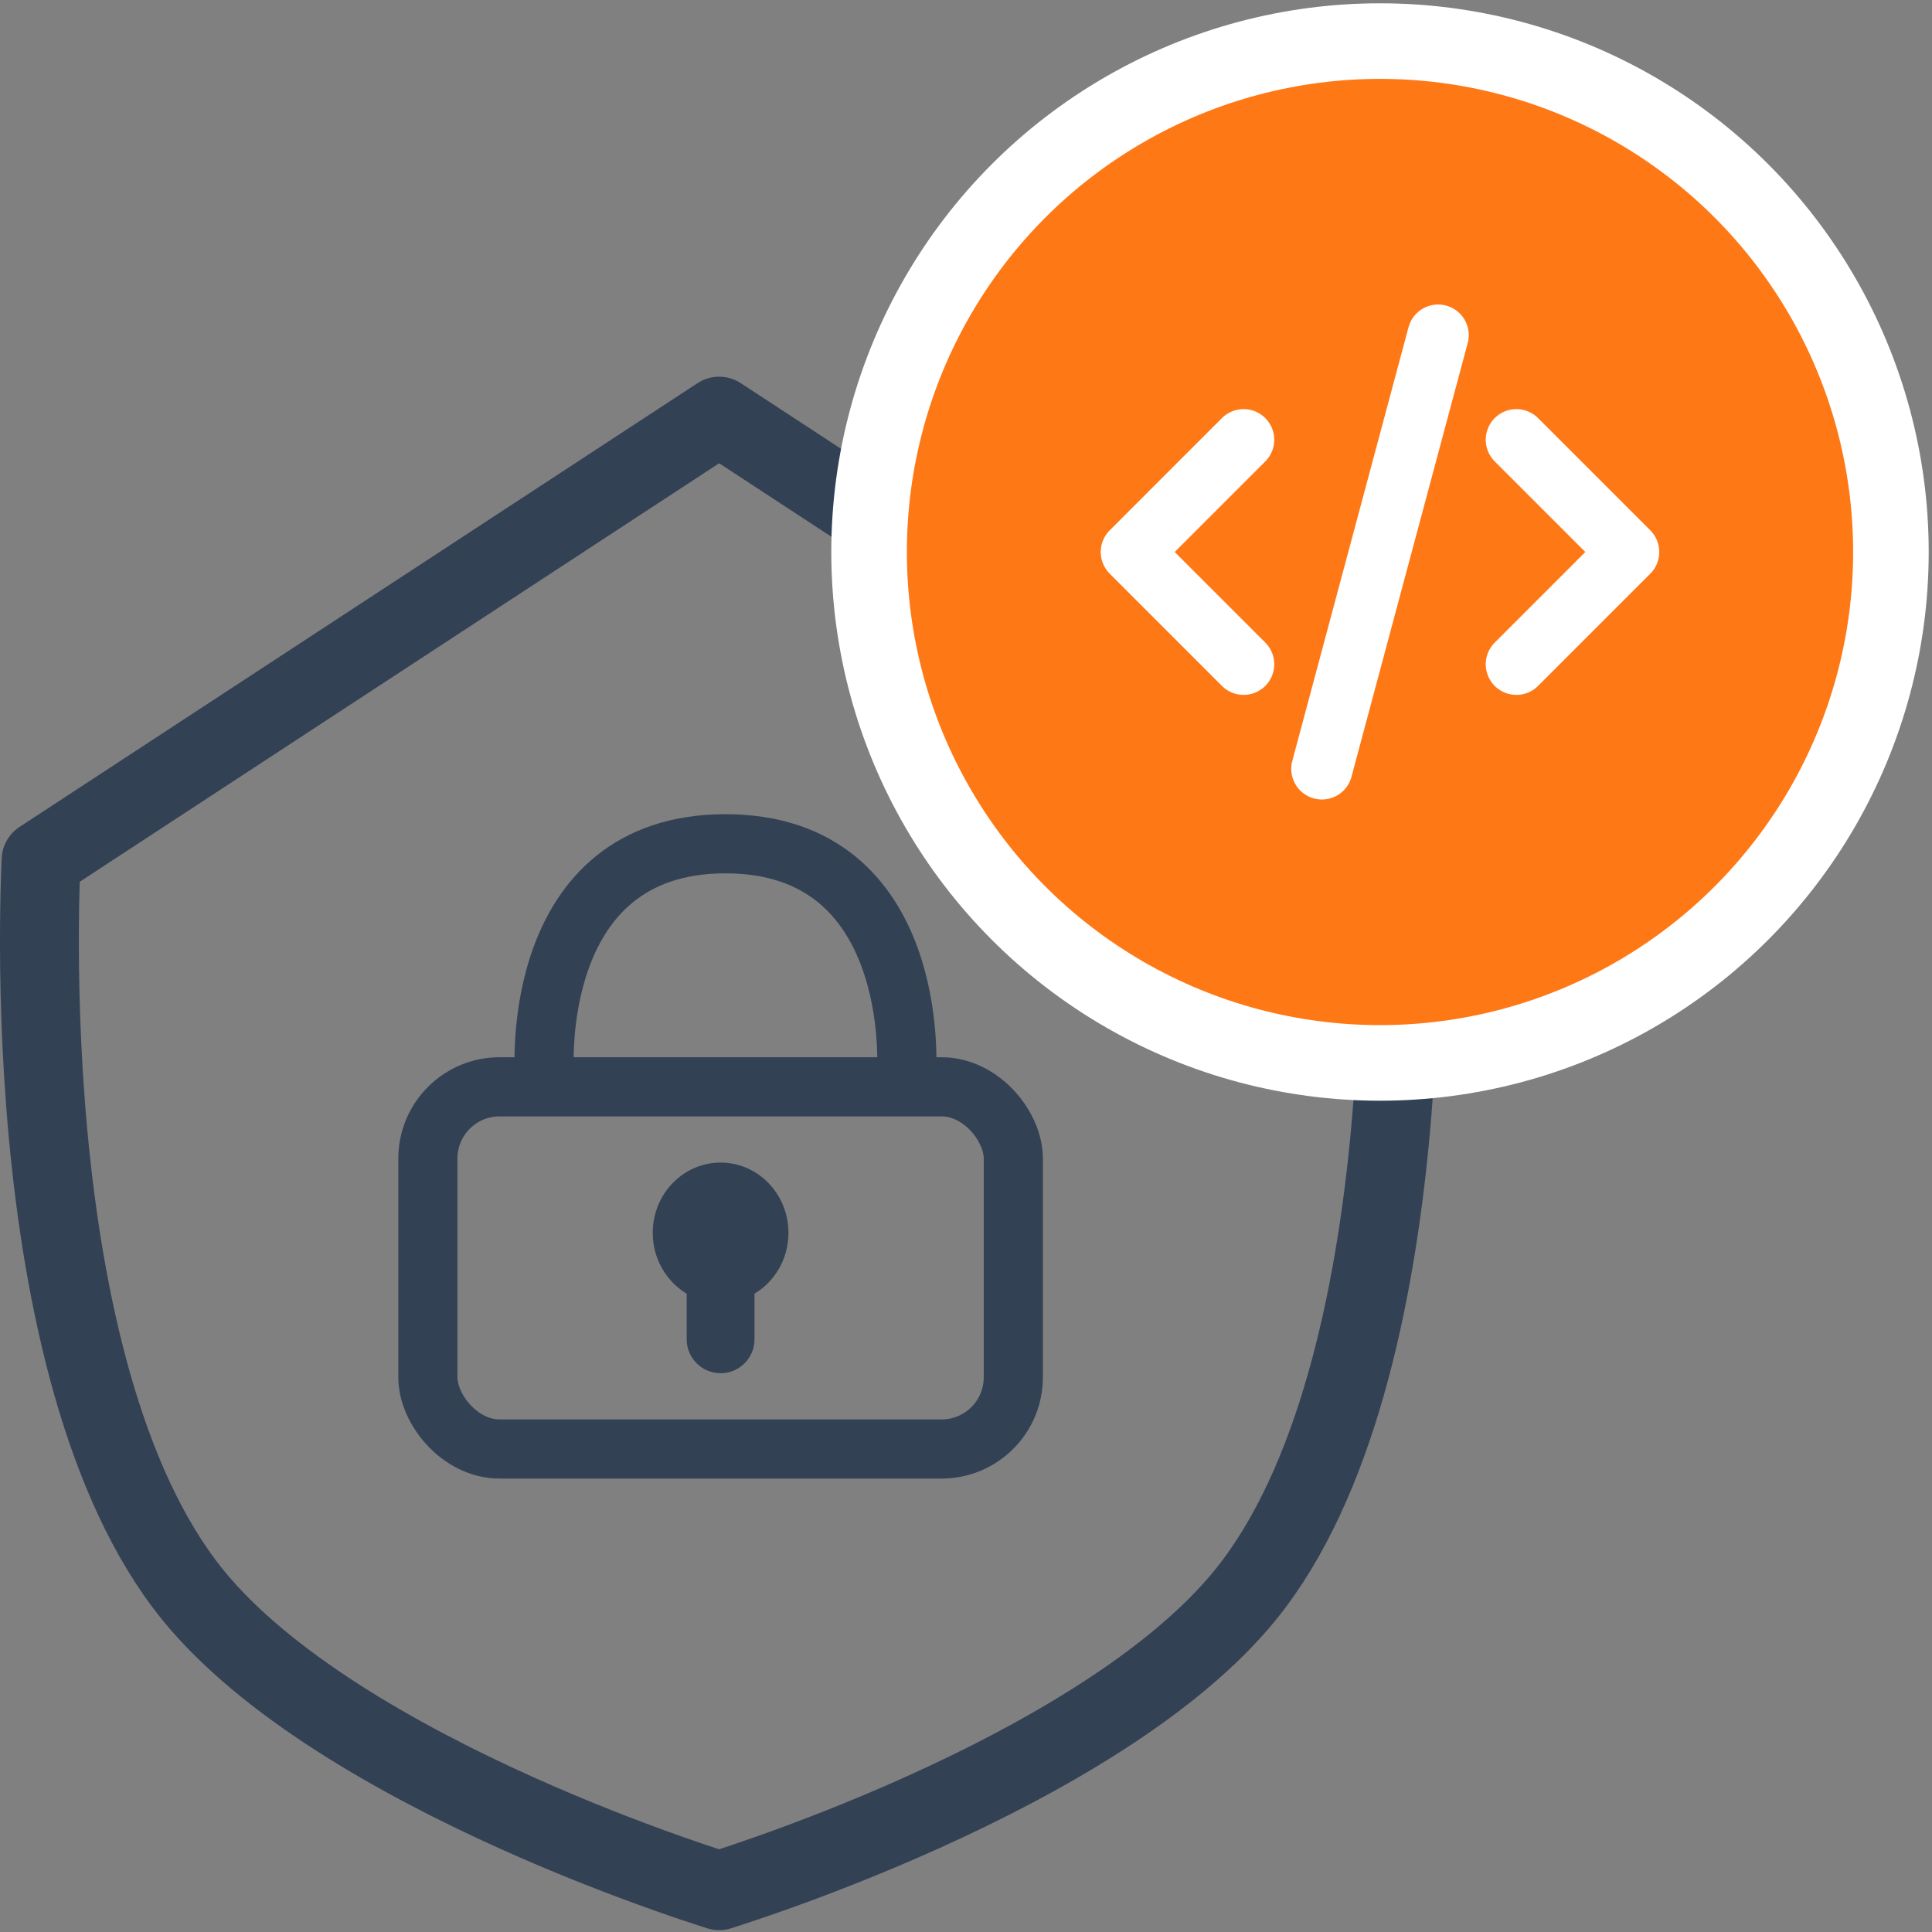
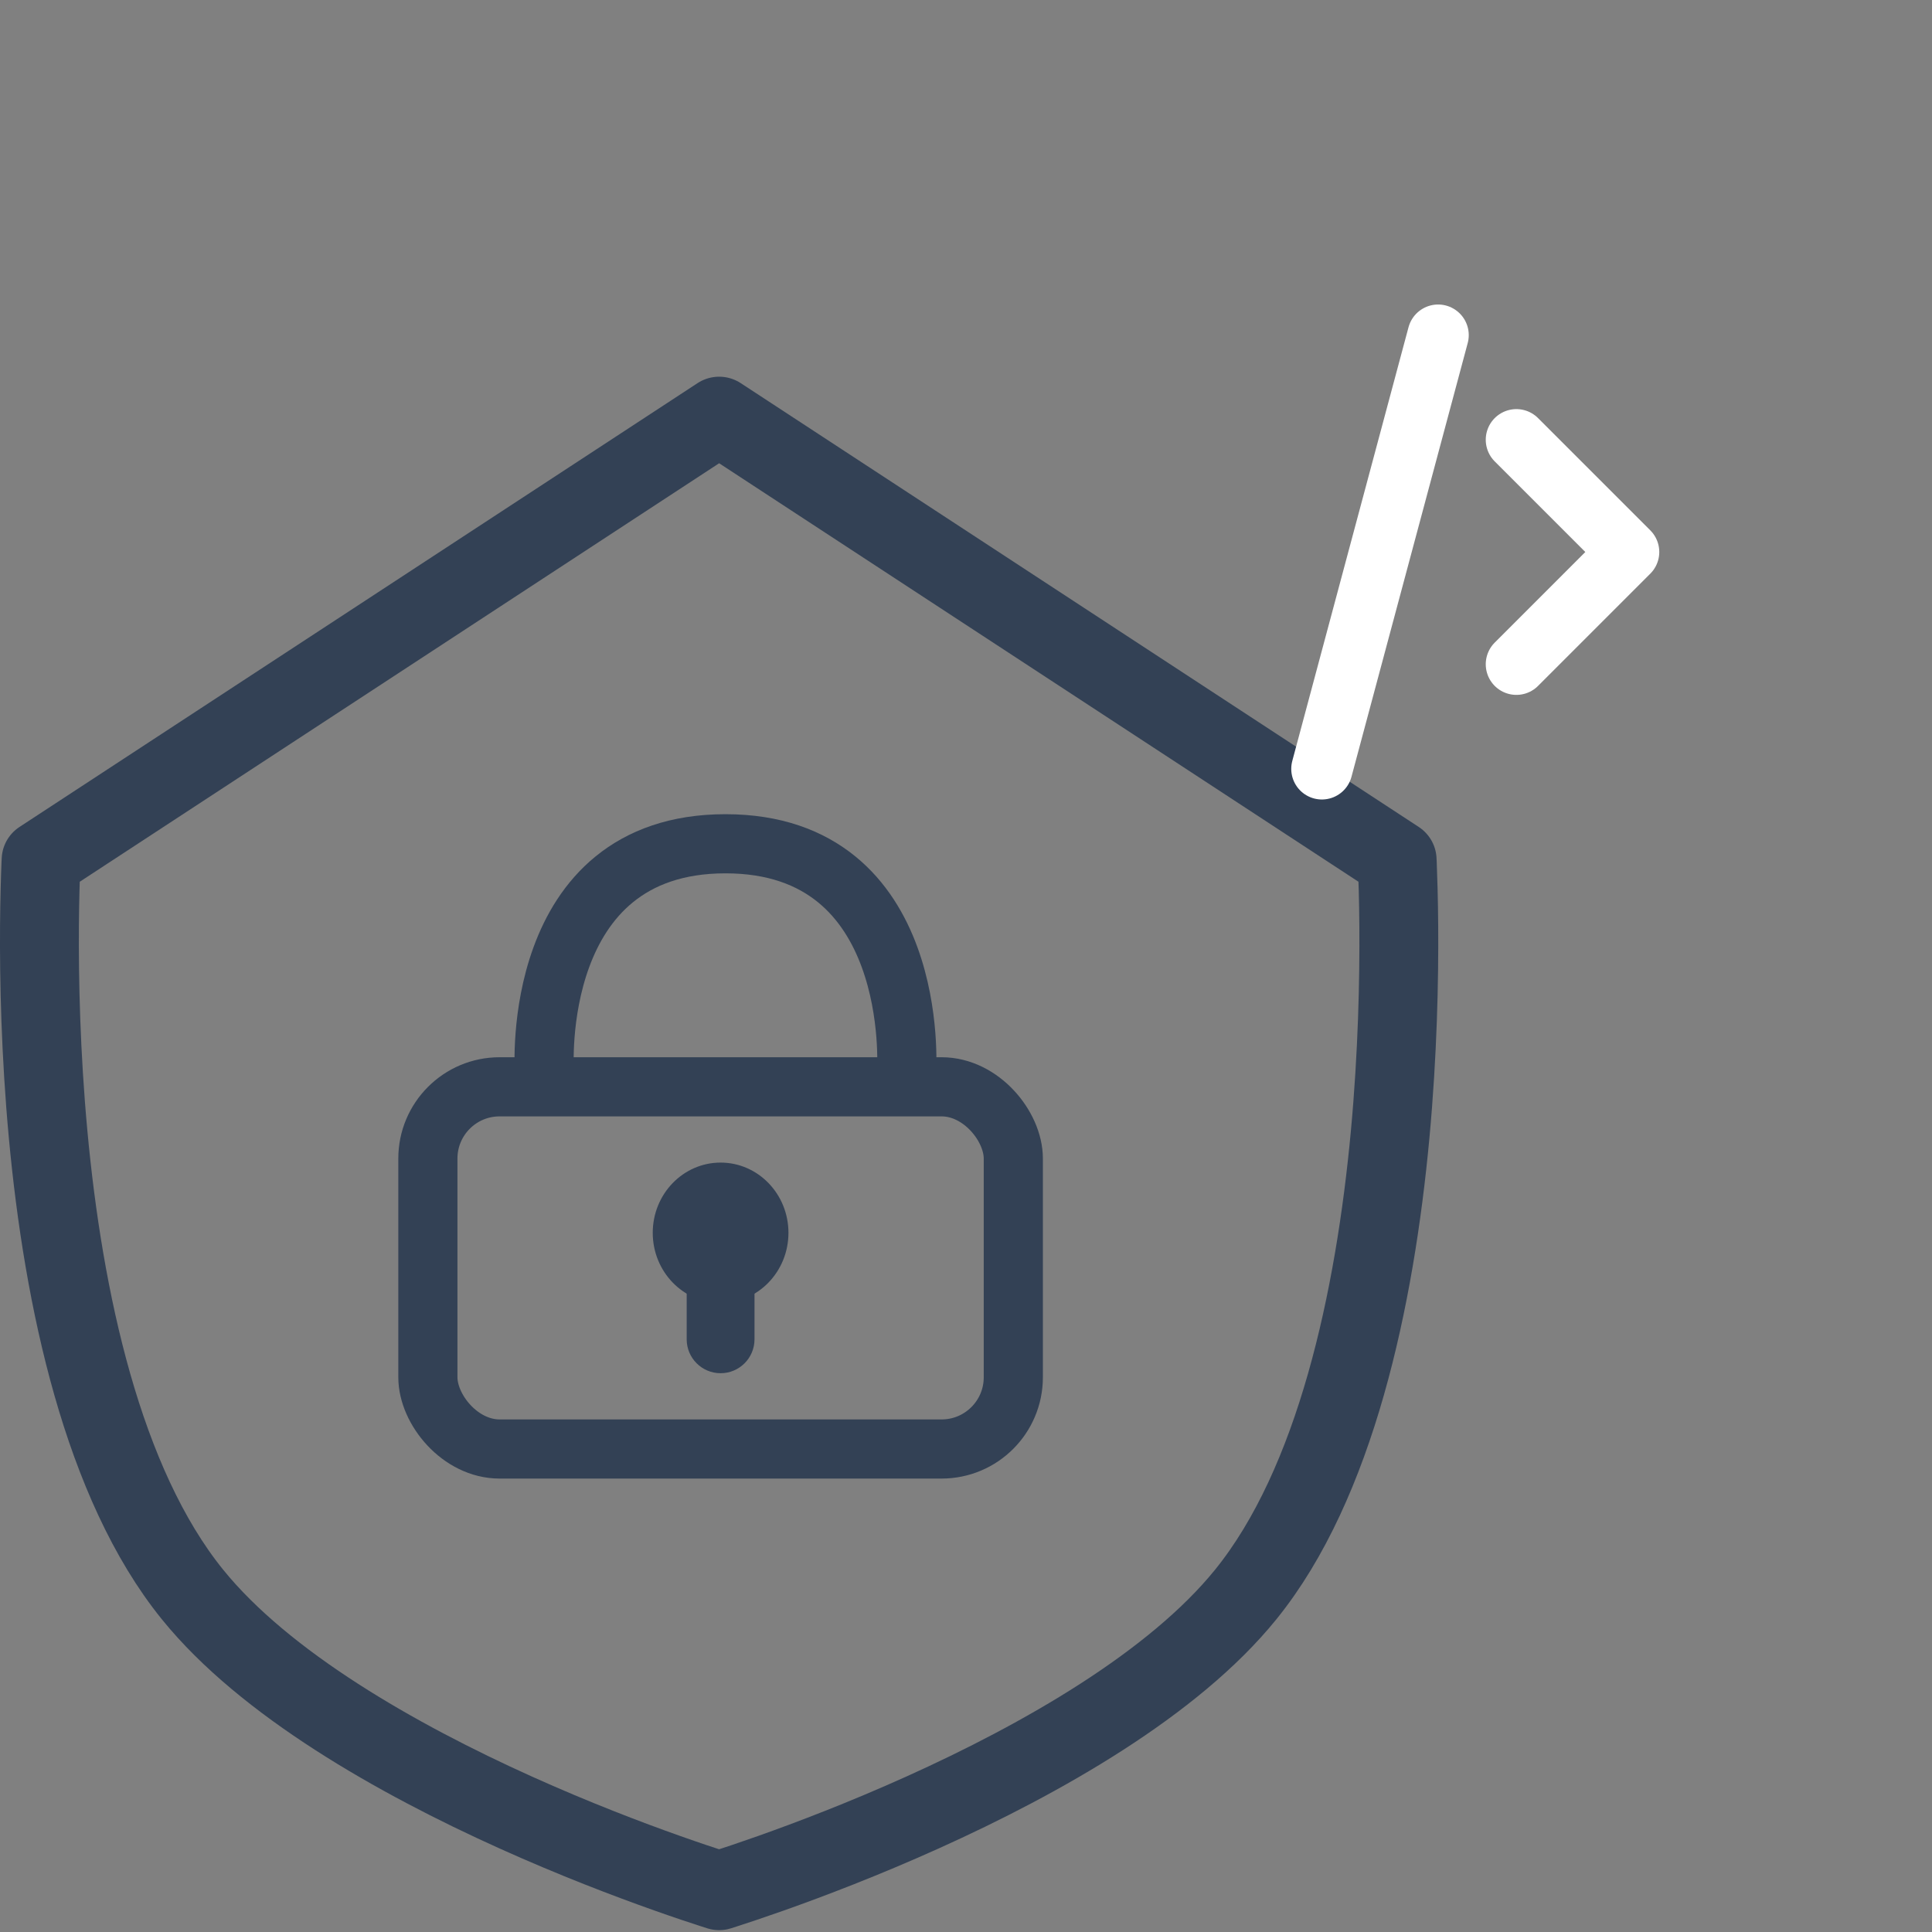
<svg xmlns="http://www.w3.org/2000/svg" width="49" height="49" viewBox="0 0 49 49" fill="none">
  <rect x="0" y="0" width="49" height="49" fill="#808080" stroke="none" />
  <path d="M18.376 47.909C18.326 47.925 18.28 47.94 18.239 47.953C18.197 47.94 18.151 47.925 18.102 47.909C17.824 47.82 17.421 47.686 16.925 47.51C15.93 47.158 14.563 46.638 13.077 45.968C10.061 44.609 6.718 42.706 4.884 40.442C2.601 37.623 1.606 32.936 1.22 28.767C1.03 26.715 0.992 24.847 1.001 23.492C1.006 22.815 1.023 22.268 1.038 21.892C1.04 21.864 1.041 21.836 1.042 21.81L18.239 10.554L35.435 21.81C35.437 21.836 35.438 21.864 35.439 21.892C35.454 22.268 35.471 22.815 35.476 23.492C35.486 24.847 35.448 26.715 35.258 28.767C34.871 32.936 33.876 37.623 31.593 40.442C29.76 42.706 26.417 44.609 23.4 45.968C21.914 46.638 20.547 47.158 19.553 47.51C19.056 47.686 18.653 47.82 18.376 47.909Z" stroke="#334155" stroke-width="2" stroke-miterlimit="10" stroke-linejoin="round" />
  <path d="M13.806 27.15C13.806 27.15 13.426 21.4 18.4 21.4C23.373 21.4 22.993 27.15 22.993 27.15" stroke="#334155" stroke-width="1.5" stroke-linejoin="round" />
  <rect x="10.852" y="27.564" width="14.848" height="9.186" rx="1.819" stroke="#334155" stroke-width="1.5" />
  <path d="M17.416 32.157H19.136V33.968C19.136 34.443 18.751 34.828 18.276 34.828V34.828C17.801 34.828 17.416 34.443 17.416 33.968V32.157Z" fill="#334155" />
  <ellipse cx="18.276" cy="31.267" rx="1.721" ry="1.781" fill="#334155" />
-   <circle cx="35" cy="14" r="12.958" fill="#FF7816" stroke="white" stroke-width="1.917" />
-   <path d="M31.541 11.153L28.694 14L31.541 16.847" stroke="white" stroke-width="1.554" stroke-linecap="round" stroke-linejoin="round" />
  <path d="M38.459 11.153L41.306 14L38.459 16.847" stroke="white" stroke-width="1.554" stroke-linecap="round" stroke-linejoin="round" />
  <path d="M36.474 8.5L33.526 19.5" stroke="white" stroke-width="1.554" stroke-linecap="round" stroke-linejoin="round" />
</svg>